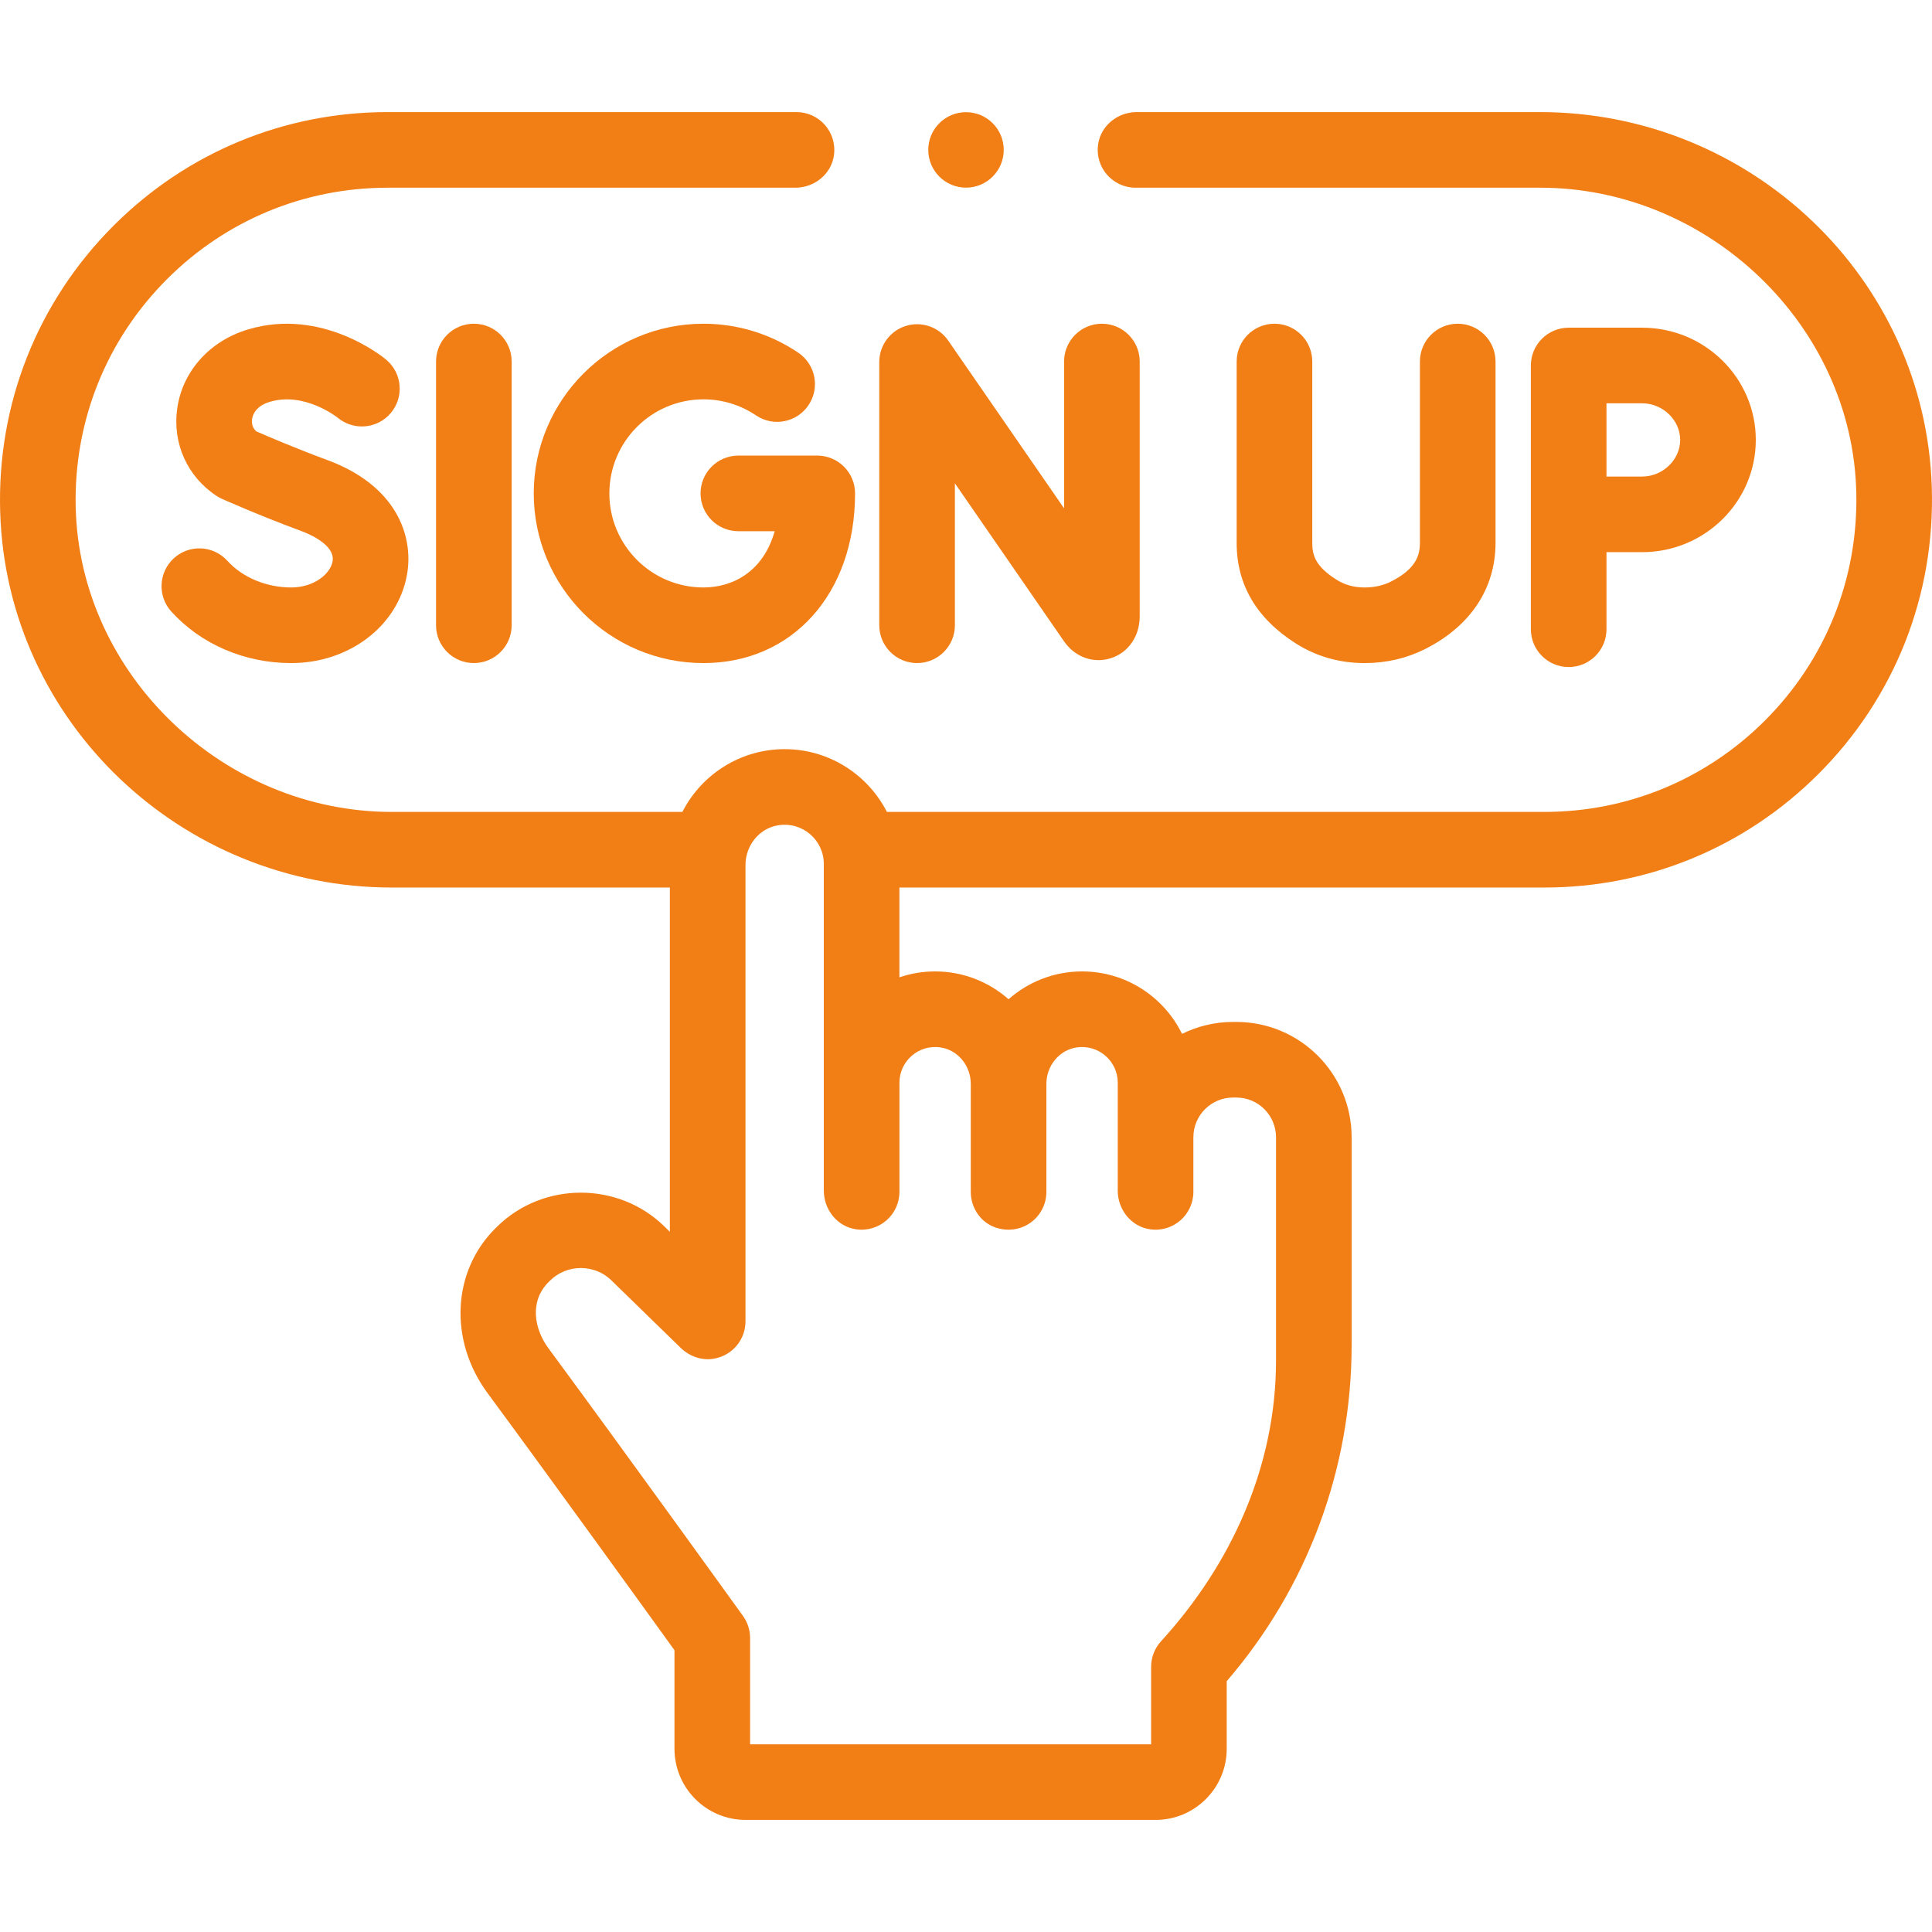
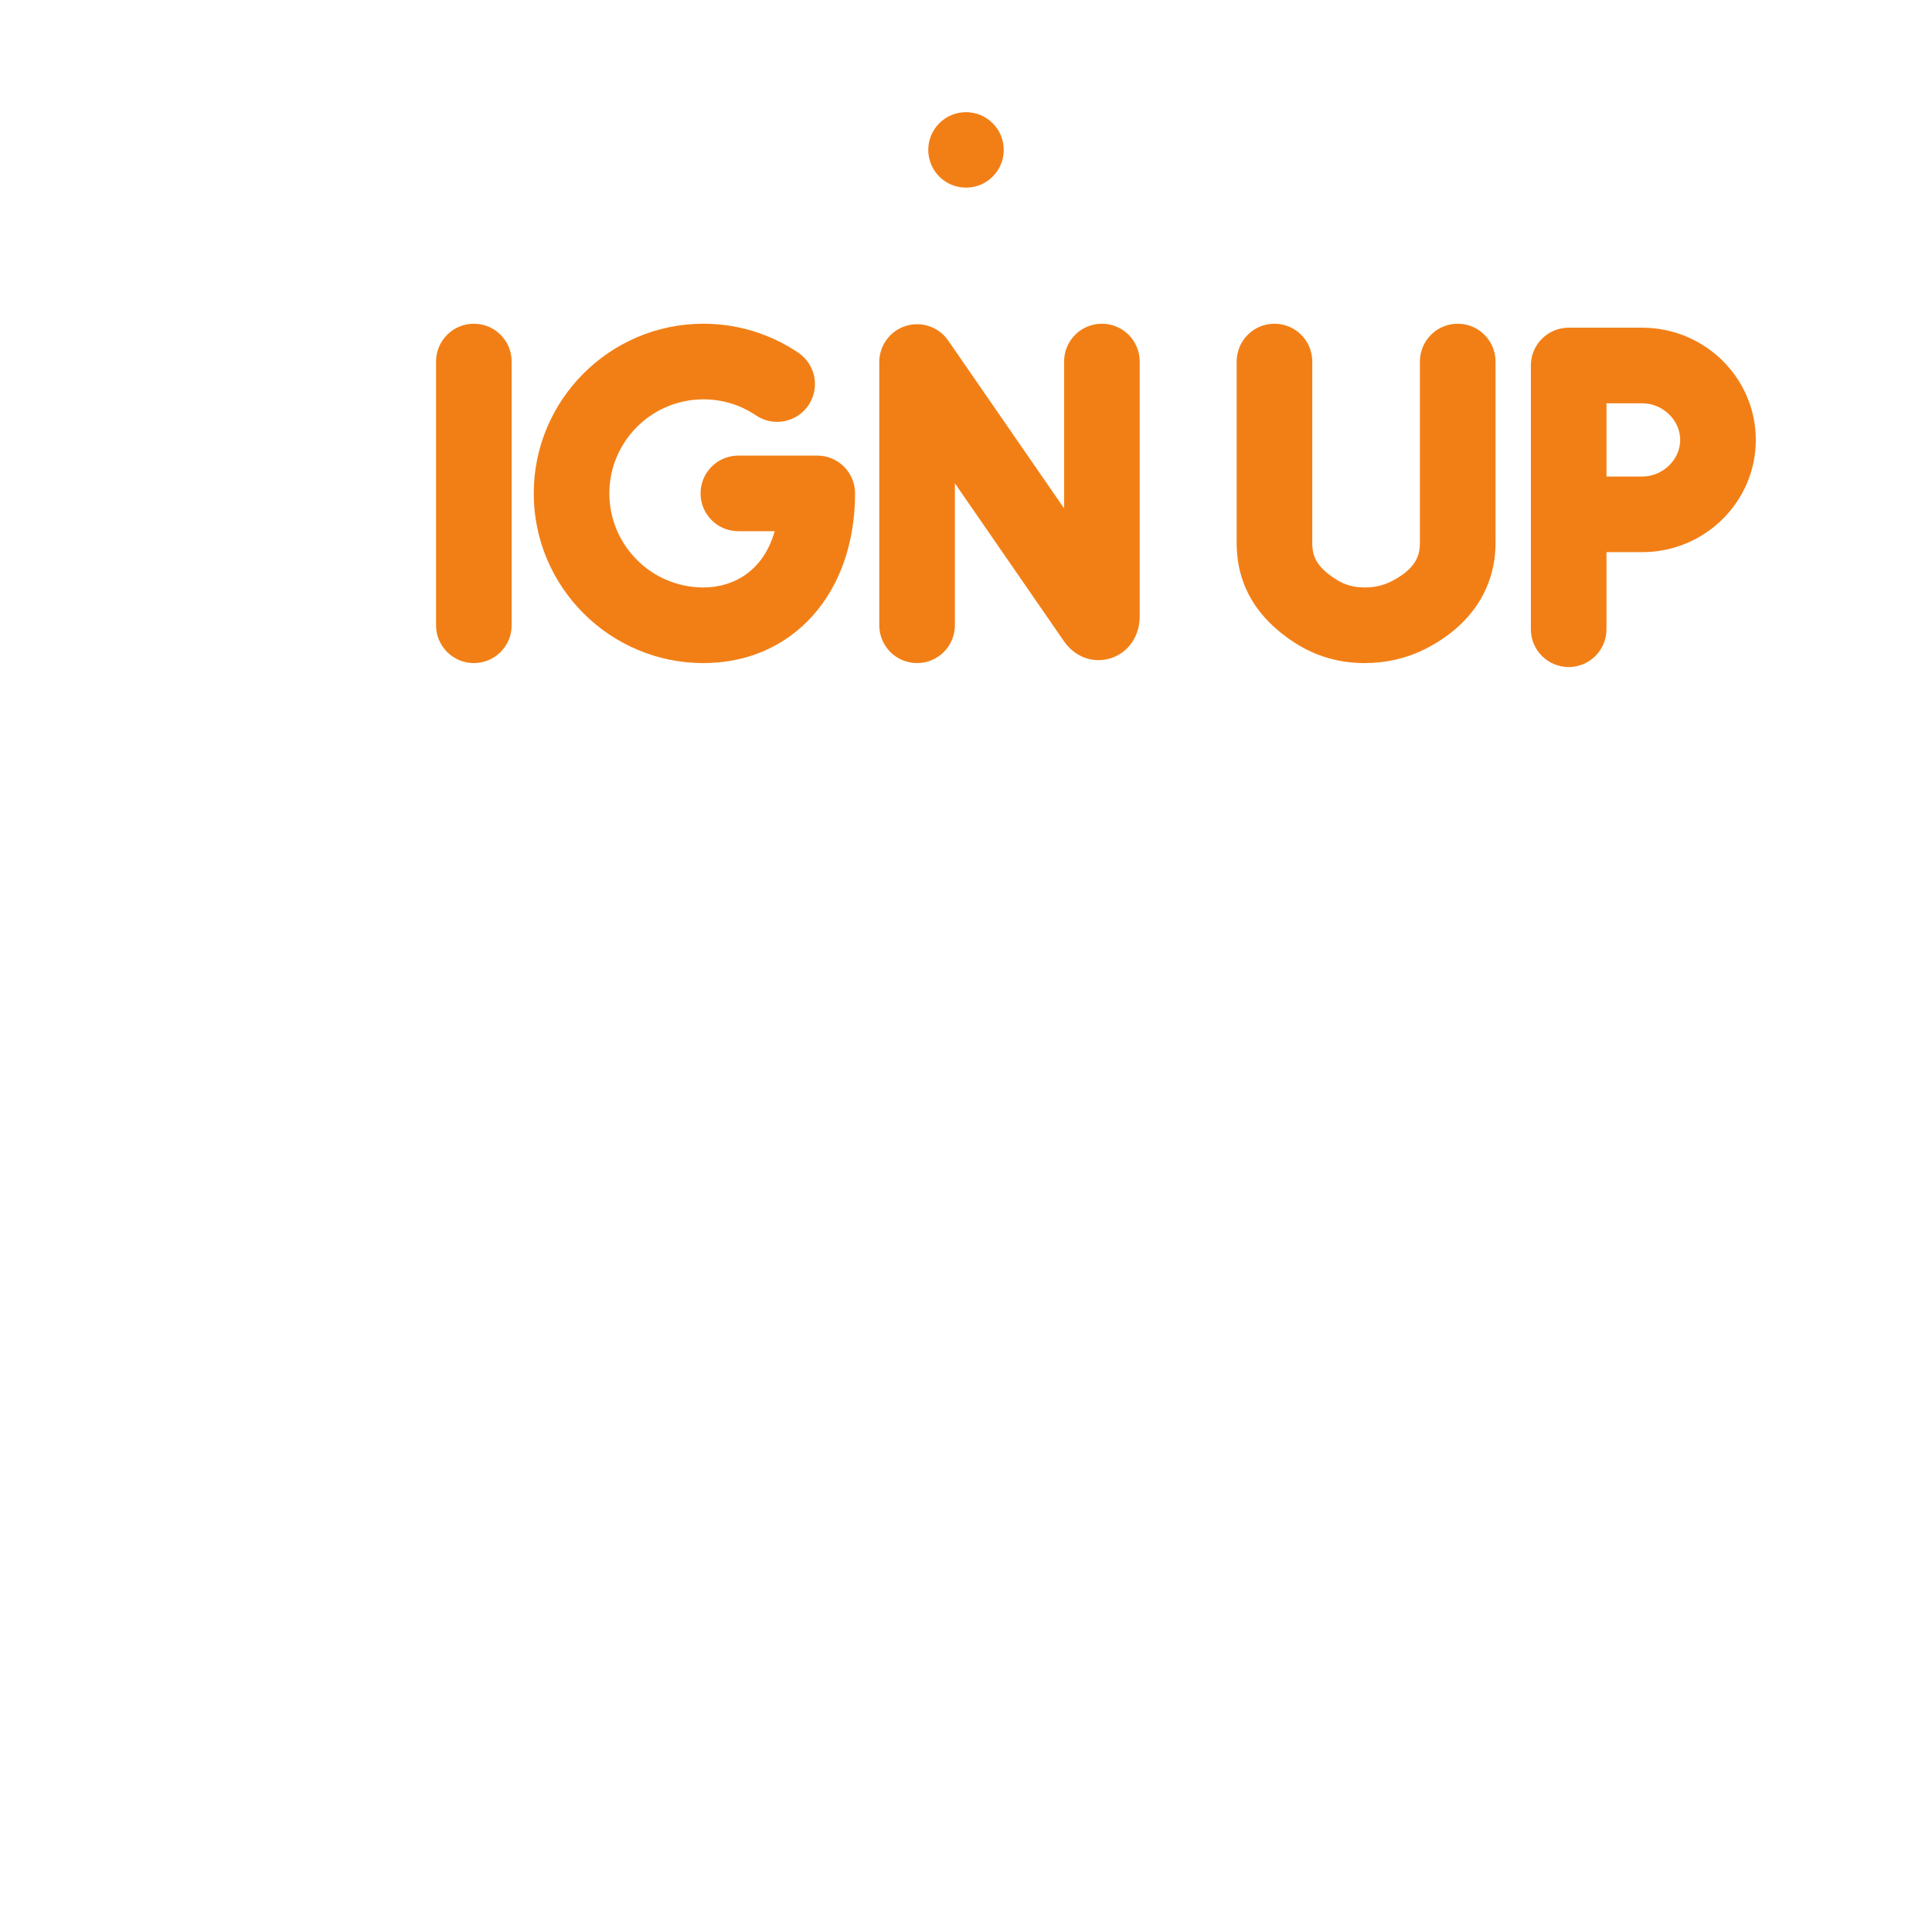
<svg xmlns="http://www.w3.org/2000/svg" width="512" height="512" viewBox="0 0 512 512" fill="none">
  <g clip-path="url(#clip0_16_49)">
    <path d="M243.036 175.722C248.57 175.722 253.056 171.236 253.056 165.702V128.082L281.965 169.944C284.859 174.124 289.706 175.894 294.312 174.455C299.002 172.99 302.033 168.63 302.033 163.347V95.81C302.033 90.276 297.547 85.79 292.013 85.79C286.479 85.79 281.993 90.276 281.993 95.81V134.72L251.28 90.247C248.788 86.64 244.24 85.071 240.053 86.375C235.867 87.68 233.015 91.556 233.015 95.941V165.703C233.016 171.237 237.502 175.722 243.036 175.722Z" fill="#F27F16" />
    <path d="M115.557 95.81V165.702C115.557 171.236 120.043 175.722 125.577 175.722C131.111 175.722 135.597 171.236 135.597 165.702V95.81C135.597 90.276 131.111 85.79 125.577 85.79C120.043 85.791 115.557 90.277 115.557 95.81Z" fill="#F27F16" />
    <path d="M195.674 120.737C190.14 120.737 185.654 125.223 185.654 130.757C185.654 136.291 190.14 140.777 195.674 140.777H205.3C202.242 151.586 194.119 155.684 186.414 155.684C172.669 155.684 161.487 144.502 161.487 130.757C161.487 117.012 172.669 105.83 186.414 105.83C191.411 105.83 196.227 107.3 200.344 110.081C204.929 113.179 211.158 111.973 214.255 107.388C217.353 102.803 216.147 96.574 211.562 93.477C204.12 88.449 195.424 85.792 186.414 85.792C161.619 85.792 141.448 105.964 141.448 130.758C141.448 155.552 161.62 175.724 186.414 175.724C210.075 175.724 226.601 157.233 226.601 130.758C226.601 125.224 222.115 120.738 216.581 120.738L195.674 120.737Z" fill="#F27F16" />
-     <path d="M77.185 155.684C70.594 155.684 64.265 153.041 60.253 148.615C56.536 144.514 50.2 144.204 46.1 147.919C42 151.635 41.688 157.971 45.404 162.072C53.267 170.748 64.85 175.724 77.184 175.724C92.536 175.724 105.436 165.88 107.857 152.317C109.689 142.061 105.097 128.686 86.721 121.908C78.356 118.822 70.552 115.467 67.931 114.322C66.711 113.253 66.692 111.848 66.806 111.056C66.948 110.066 67.687 107.641 71.465 106.503C80.608 103.747 89.218 110.477 89.518 110.715C93.754 114.222 100.033 113.659 103.576 109.443C107.137 105.207 106.589 98.887 102.353 95.326C101.671 94.753 85.431 81.363 65.685 87.315C55.553 90.367 48.382 98.373 46.97 108.208C45.641 117.467 49.656 126.375 57.448 131.456C57.891 131.745 58.356 131.998 58.839 132.213C59.245 132.395 68.907 136.695 79.787 140.708C81.941 141.503 88.91 144.434 88.131 148.794C87.54 152.107 83.186 155.684 77.185 155.684Z" fill="#F27F16" />
    <path d="M337.747 85.791C332.213 85.791 327.727 90.277 327.727 95.811V143.905C327.727 154.918 332.972 163.854 343.317 170.462C348.767 173.944 354.912 175.714 361.581 175.723H361.636C367.369 175.723 372.757 174.474 377.647 172.011C389.696 165.943 396.332 155.944 396.332 143.854V95.81C396.332 90.276 391.846 85.79 386.312 85.79C380.778 85.79 376.292 90.276 376.292 95.81V143.853C376.292 147.018 375.382 150.713 368.632 154.112C366.534 155.169 364.245 155.683 361.634 155.683C361.625 155.683 361.615 155.683 361.607 155.683C358.774 155.679 356.32 154.99 354.105 153.574C348.826 150.202 347.765 147.373 347.765 143.904V95.81C347.766 90.277 343.28 85.791 337.747 85.791Z" fill="#F27F16" />
    <path d="M425.734 166.754V146.328H435.176C451.79 146.328 465.306 132.985 465.306 116.585C465.306 100.184 451.79 86.841 435.176 86.841H415.715C410.181 86.841 405.695 91.327 405.695 96.861V166.754C405.695 172.288 410.181 176.774 415.715 176.774C421.249 176.774 425.734 172.288 425.734 166.754ZM425.734 106.881H435.176C440.646 106.881 445.267 111.325 445.267 116.585C445.267 121.845 440.646 126.289 435.177 126.289H425.735L425.734 106.881Z" fill="#F27F16" />
-     <path d="M408.121 29.705H301.241C296.218 29.705 291.729 33.268 291.015 38.239C290.126 44.432 294.906 49.744 300.928 49.744H408.191C452.661 49.744 490.945 86.088 491.94 130.547C492.45 153.354 483.806 174.876 467.735 190.947C452.107 206.565 431.336 215.167 409.25 215.167H235.041C235.041 215.167 235.041 215.167 235.04 215.167C230.004 205.305 219.75 198.533 207.938 198.533C196.126 198.533 185.872 205.305 180.836 215.167H103.81C59.351 215.167 21.066 178.832 20.061 134.384C19.545 111.577 28.189 90.05 44.268 73.973C59.892 58.349 80.661 49.745 102.751 49.745H210.77C215.793 49.745 220.282 46.182 220.996 41.211C221.885 35.018 217.105 29.706 211.083 29.706H102.75C75.308 29.706 49.506 40.395 30.097 59.803C9.898 80.003 -0.857 107.126 0.053 135.817C1.816 191.421 48.248 235.206 103.88 235.206H177.519C177.519 235.206 177.52 235.206 177.52 235.207V326.432C177.52 326.433 177.519 326.433 177.519 326.432L175.987 324.94C163.814 313.082 143.929 313.116 131.797 325.016L131.414 325.391C119.814 336.768 118.877 355.174 129.186 369.157C146.737 392.961 171.735 427.6 178.743 437.323V463.433C178.743 473.851 187.188 482.296 197.606 482.296H306.233C316.65 482.296 325.095 473.851 325.095 463.434V445.525C346.47 420.745 358.195 389.266 358.195 356.438V301.396C358.195 284.511 344.507 270.822 327.621 270.822H326.786C321.93 270.822 317.337 271.965 313.255 273.989H313.254C308.451 264.197 298.381 257.437 286.758 257.437C279.299 257.437 272.483 260.225 267.284 264.808H267.283C262.084 260.226 255.268 257.437 247.809 257.437C244.503 257.437 241.325 257.992 238.355 259C238.355 259 238.354 259 238.354 258.999V235.207C238.354 235.207 238.354 235.206 238.355 235.206H409.25C436.687 235.206 462.488 224.522 481.903 205.118C502.098 184.923 512.852 157.802 511.948 129.11C510.193 73.5 463.759 29.705 408.121 29.705ZM238.357 286.93C238.357 281.249 243.395 276.721 249.237 277.58C253.919 278.268 257.266 282.502 257.266 287.235V315.86C257.266 320.152 259.952 324.085 264.047 325.372C270.956 327.544 277.306 322.444 277.306 315.86V287.236C277.306 282.503 280.653 278.269 285.335 277.581C291.178 276.722 296.216 281.25 296.216 286.931V315.547C296.216 320.569 299.778 325.058 304.749 325.773C310.942 326.664 316.255 321.882 316.255 315.861V301.394C316.255 295.576 320.971 290.86 326.789 290.86H327.624C333.442 290.86 338.158 295.576 338.158 301.394V360.57C338.158 388.407 326.453 414.408 307.679 434.962C305.993 436.808 305.058 439.219 305.058 441.719V462.255C305.058 462.255 305.058 462.256 305.057 462.256H198.784C198.784 462.256 198.783 462.256 198.783 462.255V434.089C198.783 431.988 198.123 429.94 196.896 428.236C196.588 427.808 165.877 385.151 145.316 357.264C141.602 352.226 140.202 344.841 145.447 339.697L145.83 339.321C150.268 334.963 157.544 334.948 162 339.288L180.36 357.173C182.667 359.421 185.889 360.601 189.07 360.089C194.09 359.281 197.562 355.013 197.562 350.181V229.229C197.562 224.116 201.143 219.546 206.188 218.715C212.681 217.646 218.32 222.652 218.32 228.949V315.545C218.32 320.568 221.883 325.057 226.854 325.771C233.047 326.66 238.359 321.88 238.359 315.858V286.93H238.357Z" fill="#F27F16" />
    <path d="M256 49.728C261.523 49.728 266 45.251 266 39.728C266 34.205 261.523 29.728 256 29.728C250.477 29.728 246 34.205 246 39.728C246 45.251 250.477 49.728 256 49.728Z" fill="#F27F16" />
  </g>
  <defs>
    <clipPath id="clip0_16_49">
      <rect width="512" height="512" fill="white" />
    </clipPath>
  </defs>
</svg>